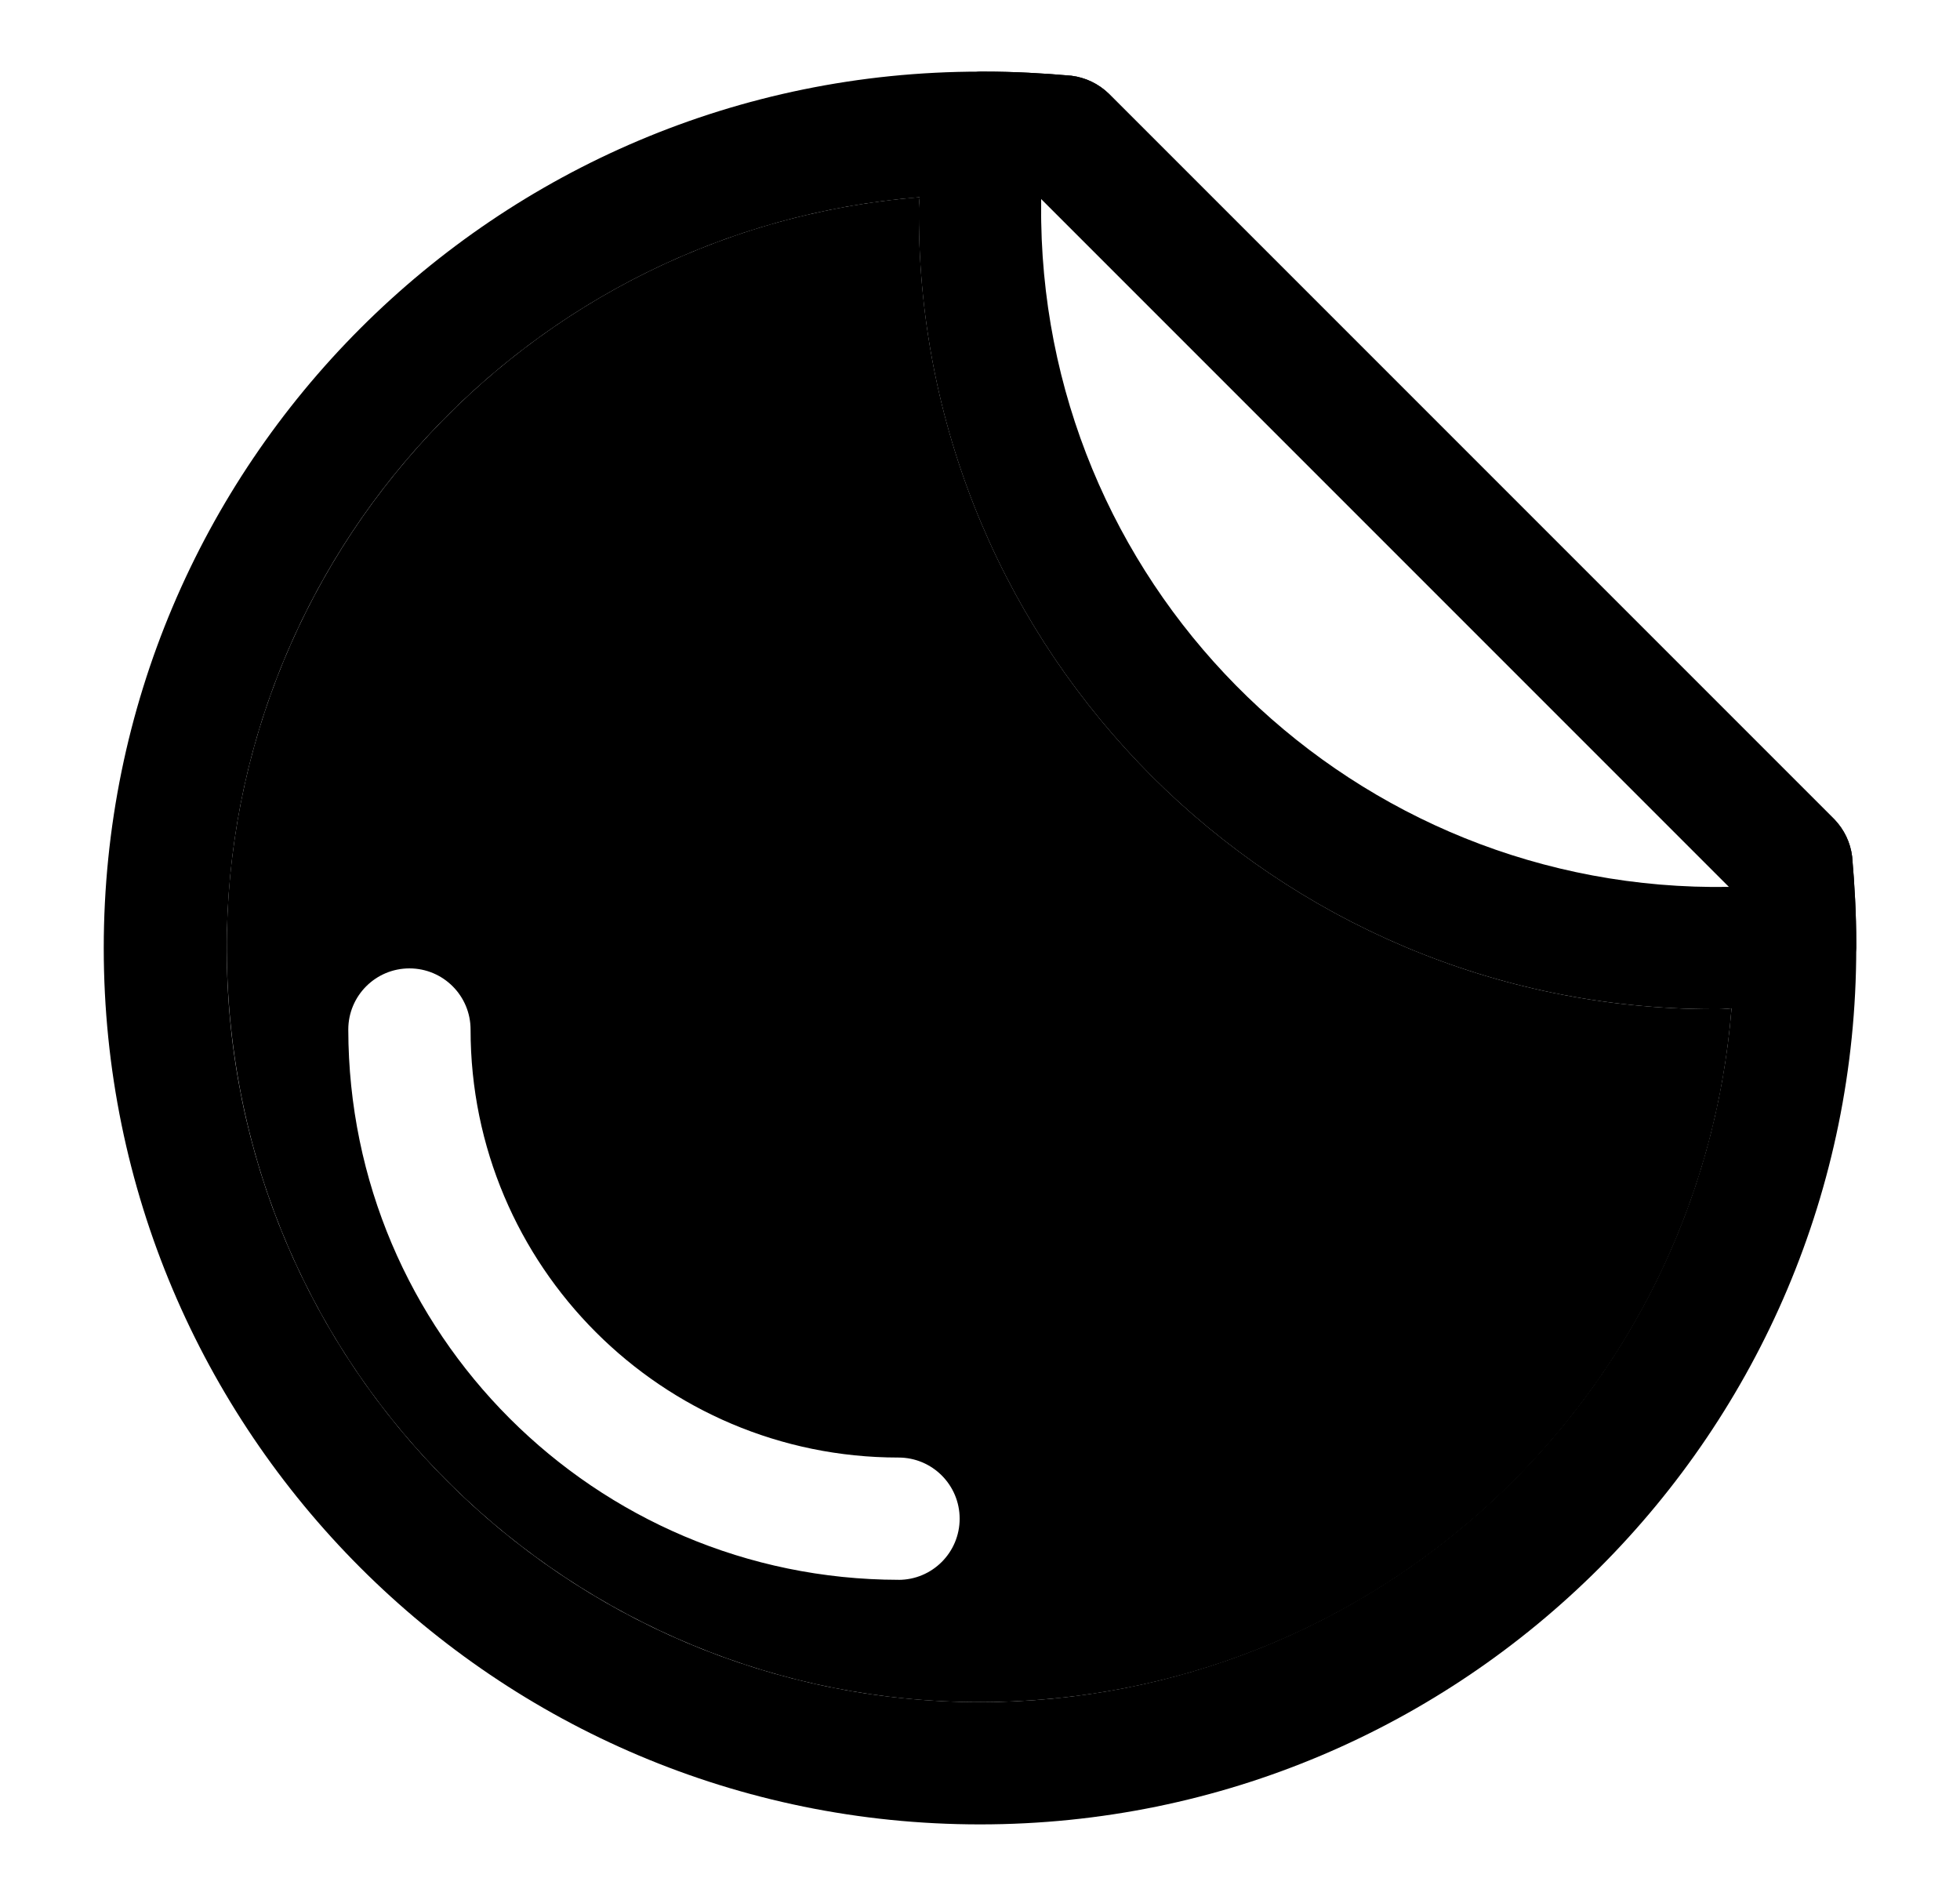
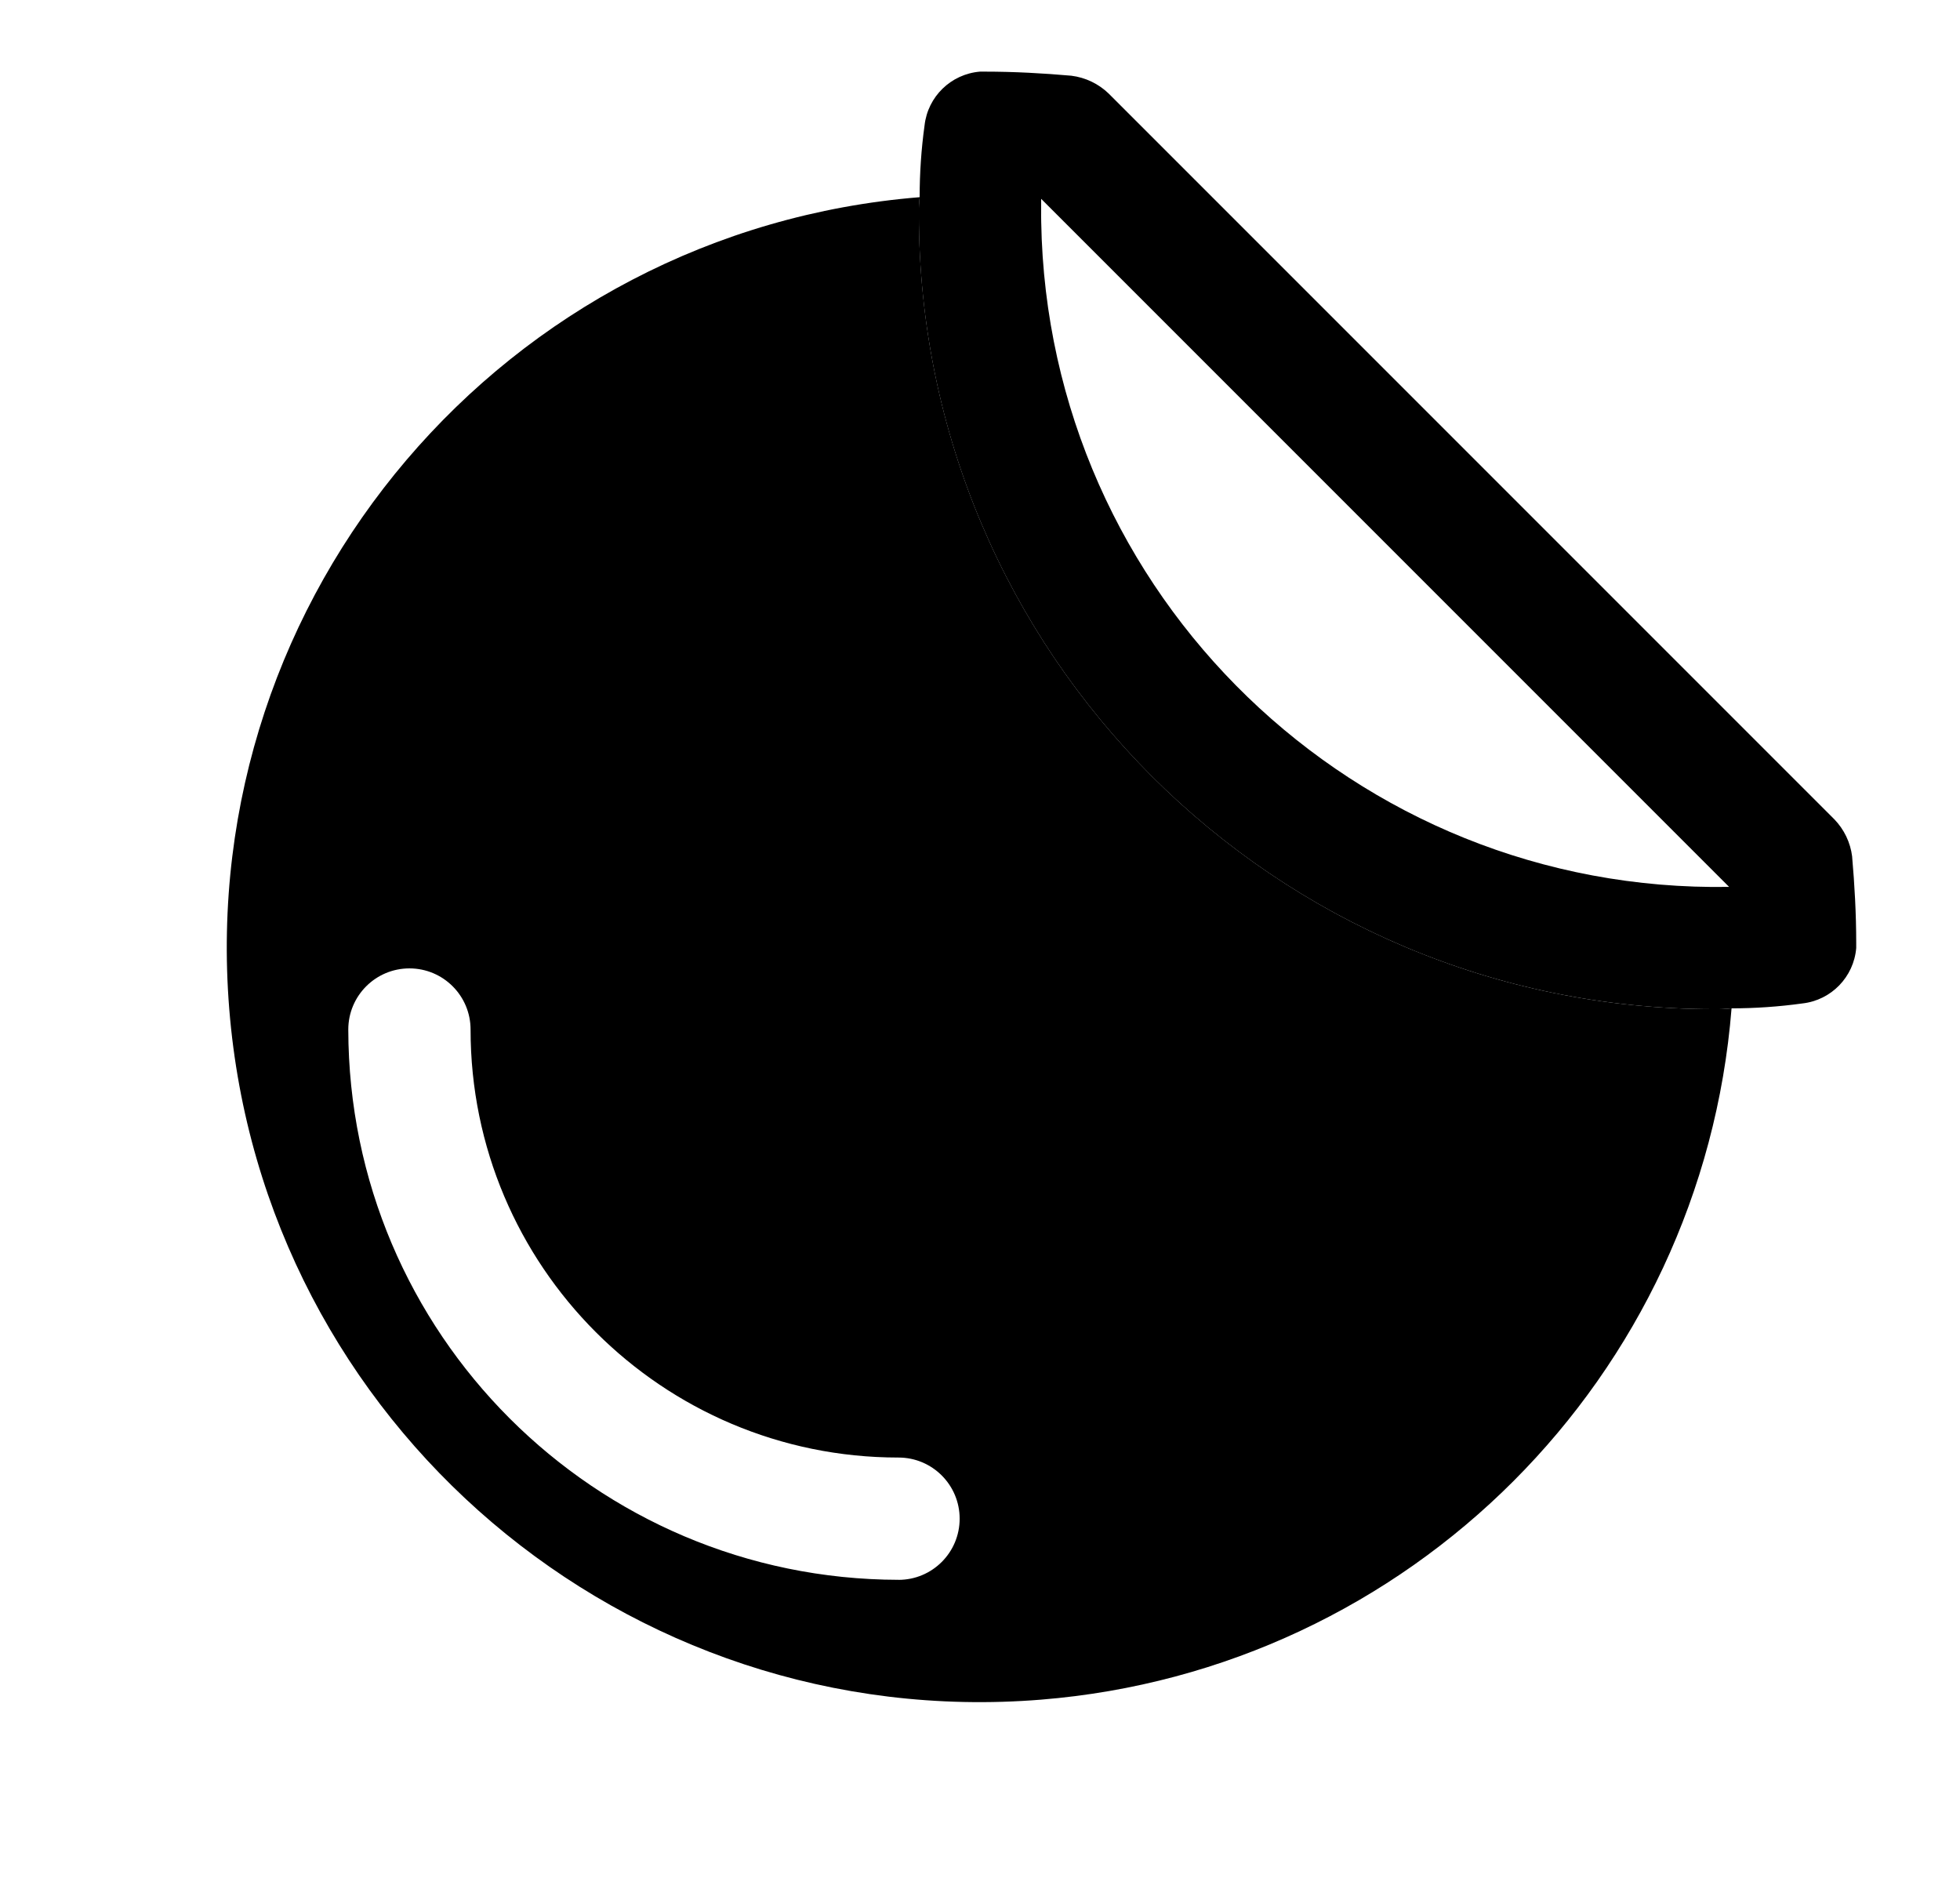
<svg xmlns="http://www.w3.org/2000/svg" id="Camada_1" data-name="Camada 1" viewBox="0 0 595.28 575.76">
  <g id="Layer_2" data-name="Layer 2">
-     <path d="M562.53,260.15c-.52-4.29-2.44-8.29-5.45-11.39L336.75,28.44c-3.1-3.01-7.1-4.92-11.39-5.45-8.42-.74-17.33-1.24-26.24-1.24h-1.49C150.66,21.75,31.51,140.9,31.51,287.88s119.15,266.13,266.13,266.13,266.13-119.15,266.13-266.13c0,0,0,0,0,0v-1.49c0-8.91-.5-17.82-1.24-26.24h0ZM297.64,516.88c-126.4-.06-228.82-102.57-228.77-228.97.05-119.22,91.62-218.43,210.45-228.02,6.58-.7,13.19-1.03,19.8-.99,5.45,0,10.89.25,16.09.5l209.93,209.93.99.99c.25,5.2.5,10.65.5,16.09v1.49c0,6.19-.25,12.38-.74,18.32-9.68,118.92-108.94,210.54-228.25,210.67Z" />
-     <path d="M520.45,306.45c-133.27-.08-241.29-108.1-241.37-241.37-.04-1.74.04-3.47.25-5.2-125.99,10.18-219.88,120.56-209.7,246.55,10.18,125.99,120.56,219.88,246.55,209.7,111.95-9.04,200.79-97.98,209.72-209.93-1.81.21-3.63.29-5.45.25h0ZM272.88,479.74c-92.23-.14-166.97-74.87-167.1-167.1,0-10.25,8.31-18.57,18.57-18.57s18.57,8.31,18.57,18.57c-.01,71.77,58.15,129.96,129.92,129.97h.05c10.25,0,18.57,8.31,18.57,18.57s-8.31,18.57-18.57,18.57Z" />
+     <path d="M520.45,306.45c-133.27-.08-241.29-108.1-241.37-241.37-.04-1.74.04-3.47.25-5.2-125.99,10.18-219.88,120.56-209.7,246.55,10.18,125.99,120.56,219.88,246.55,209.7,111.95-9.04,200.79-97.98,209.72-209.93-1.81.21-3.63.29-5.45.25h0ZM272.88,479.74c-92.23-.14-166.97-74.87-167.1-167.1,0-10.25,8.31-18.57,18.57-18.57s18.57,8.31,18.57,18.57c-.01,71.77,58.15,129.96,129.92,129.97h.05c10.25,0,18.57,8.31,18.57,18.57s-8.31,18.57-18.57,18.57" />
    <path d="M562.53,260.15c-.52-4.29-2.44-8.29-5.45-11.39L336.75,28.44c-3.1-3.01-7.1-4.92-11.39-5.45-8.42-.74-17.33-1.24-26.24-1.24h-1.49c-8.79.73-15.85,7.57-16.83,16.34-1,7.22-1.49,14.5-1.49,21.79-.21,1.72-.29,3.46-.25,5.2.08,133.27,108.1,241.29,241.37,241.37,1.82.04,3.64-.04,5.45-.25,7.2,0,14.4-.5,21.54-1.49,8.77-.99,15.61-8.04,16.34-16.83v-1.49c0-8.91-.5-17.82-1.24-26.24h0ZM316.21,65.08v-4.7l208.94,208.94c-113.46,1.92-207-88.51-208.92-201.98-.01-.75-.02-1.51-.03-2.26Z" />
  </g>
</svg>